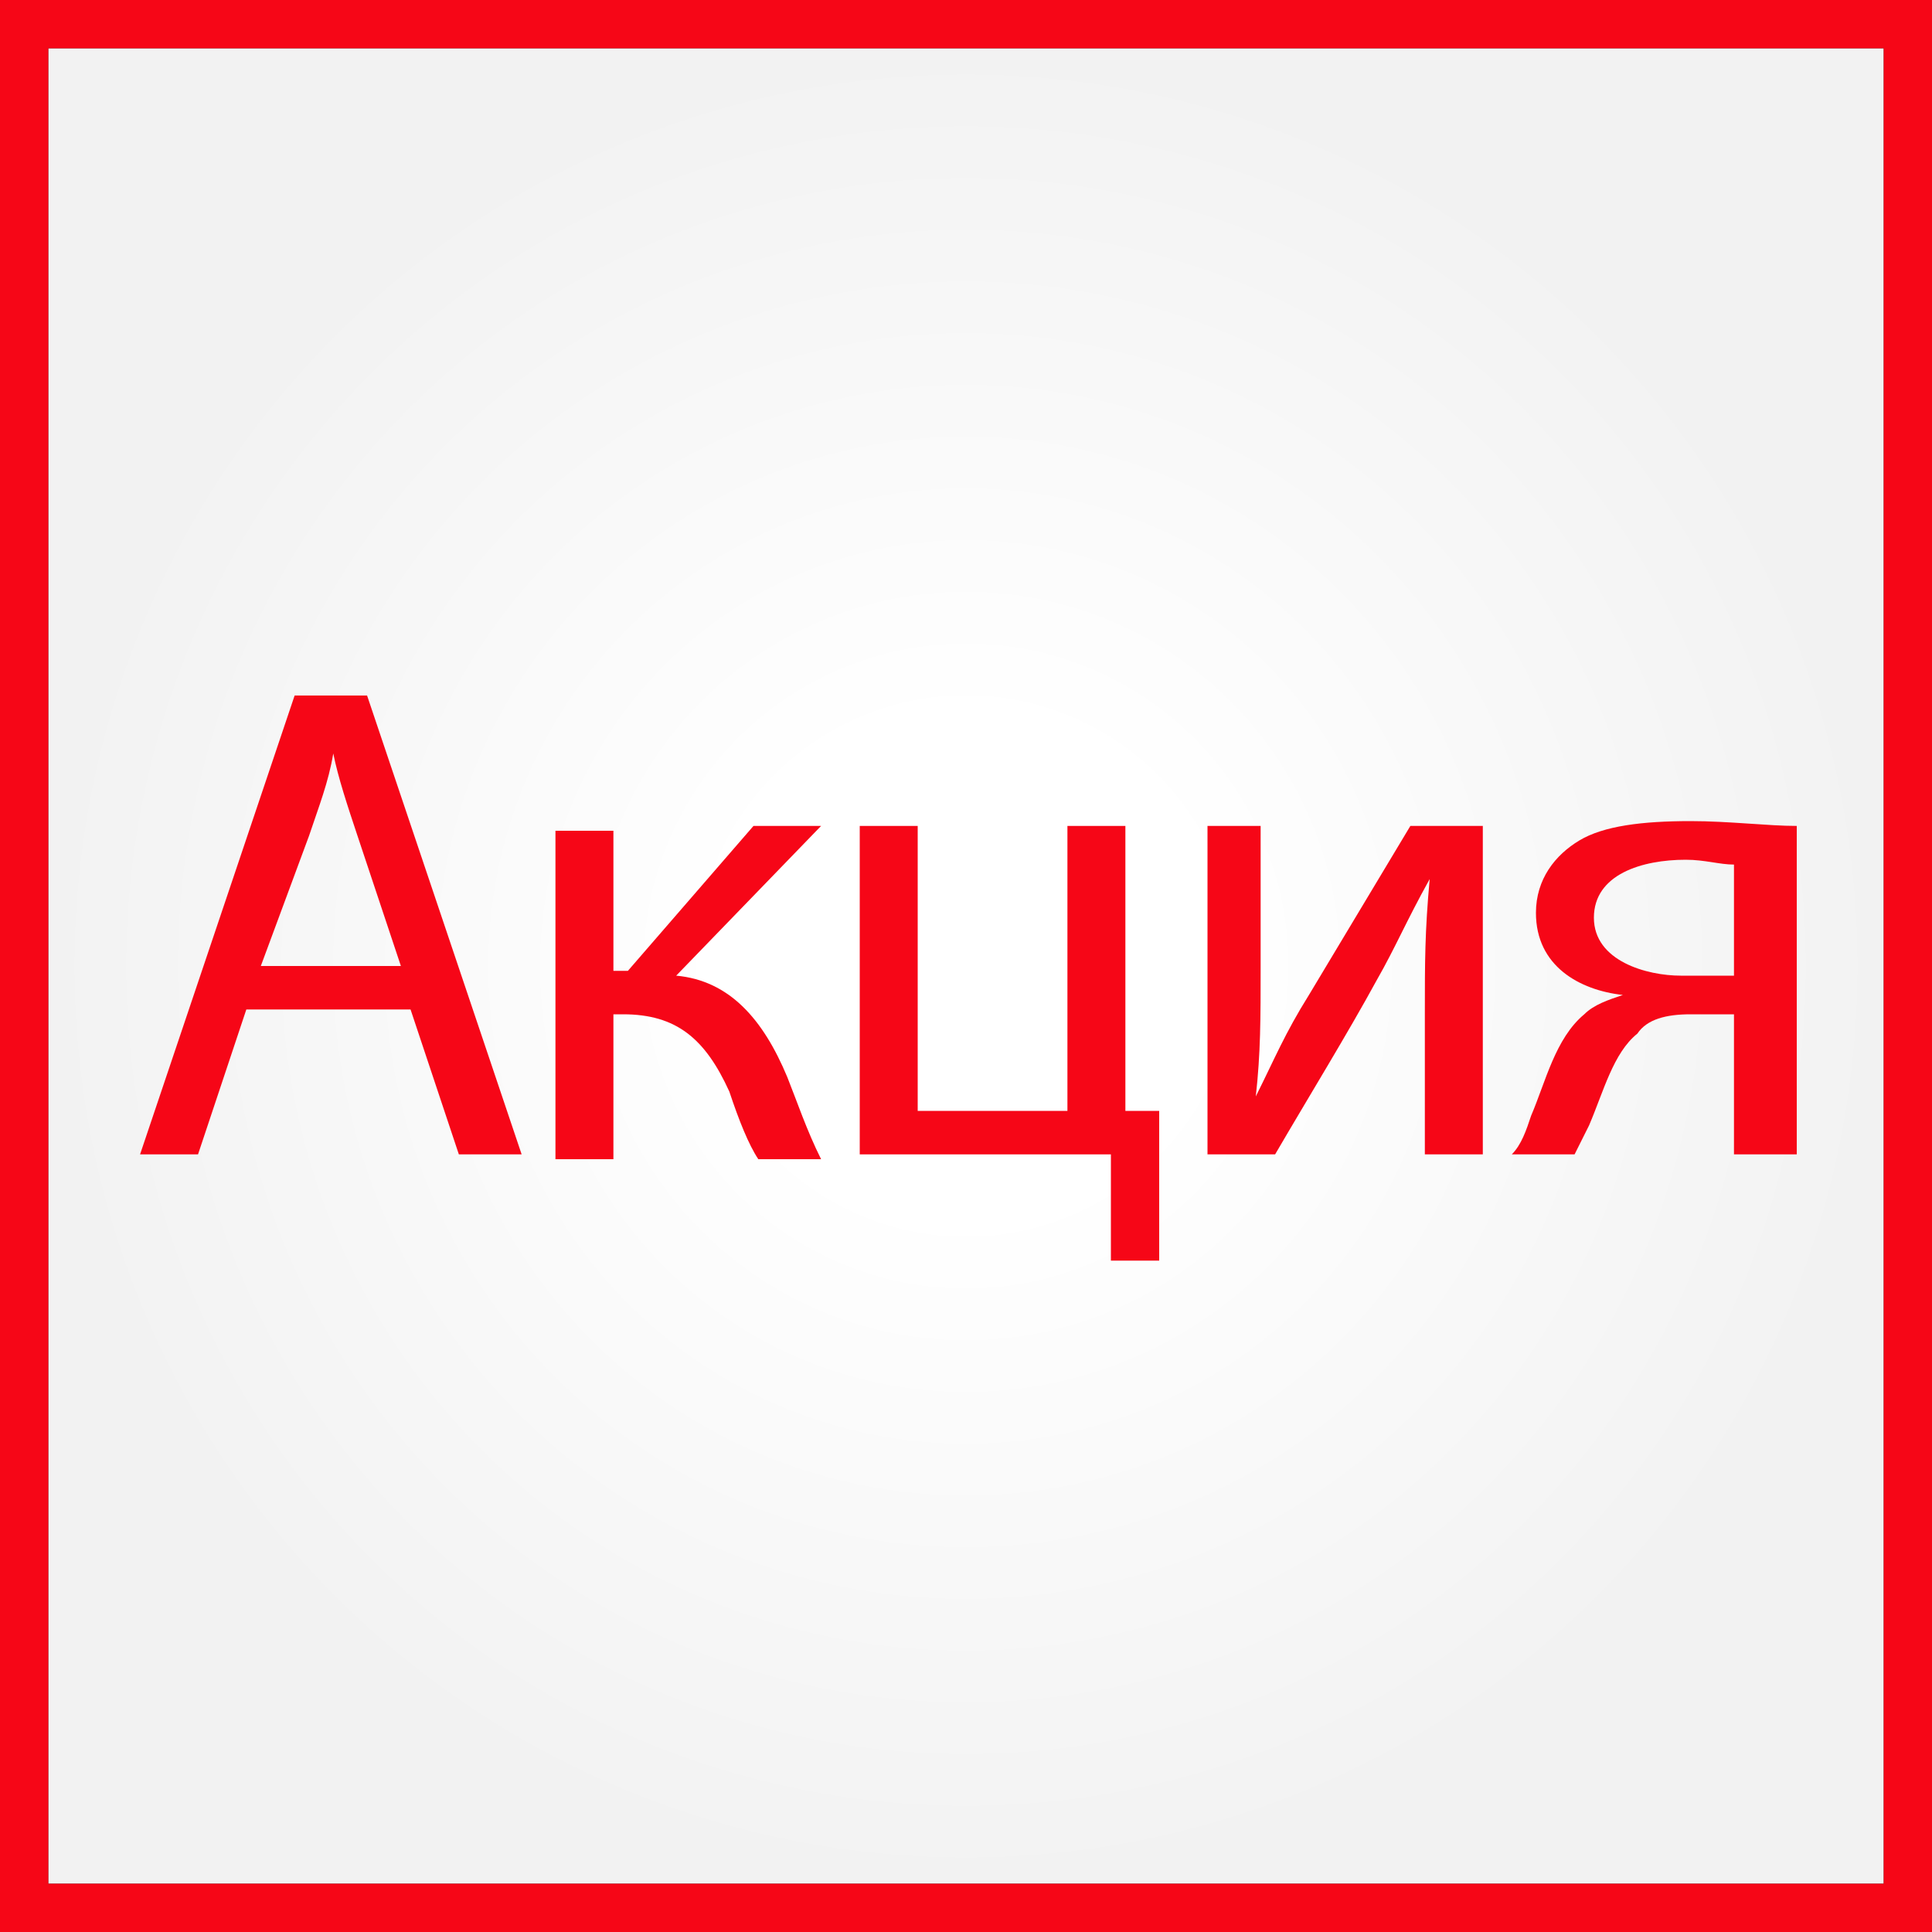
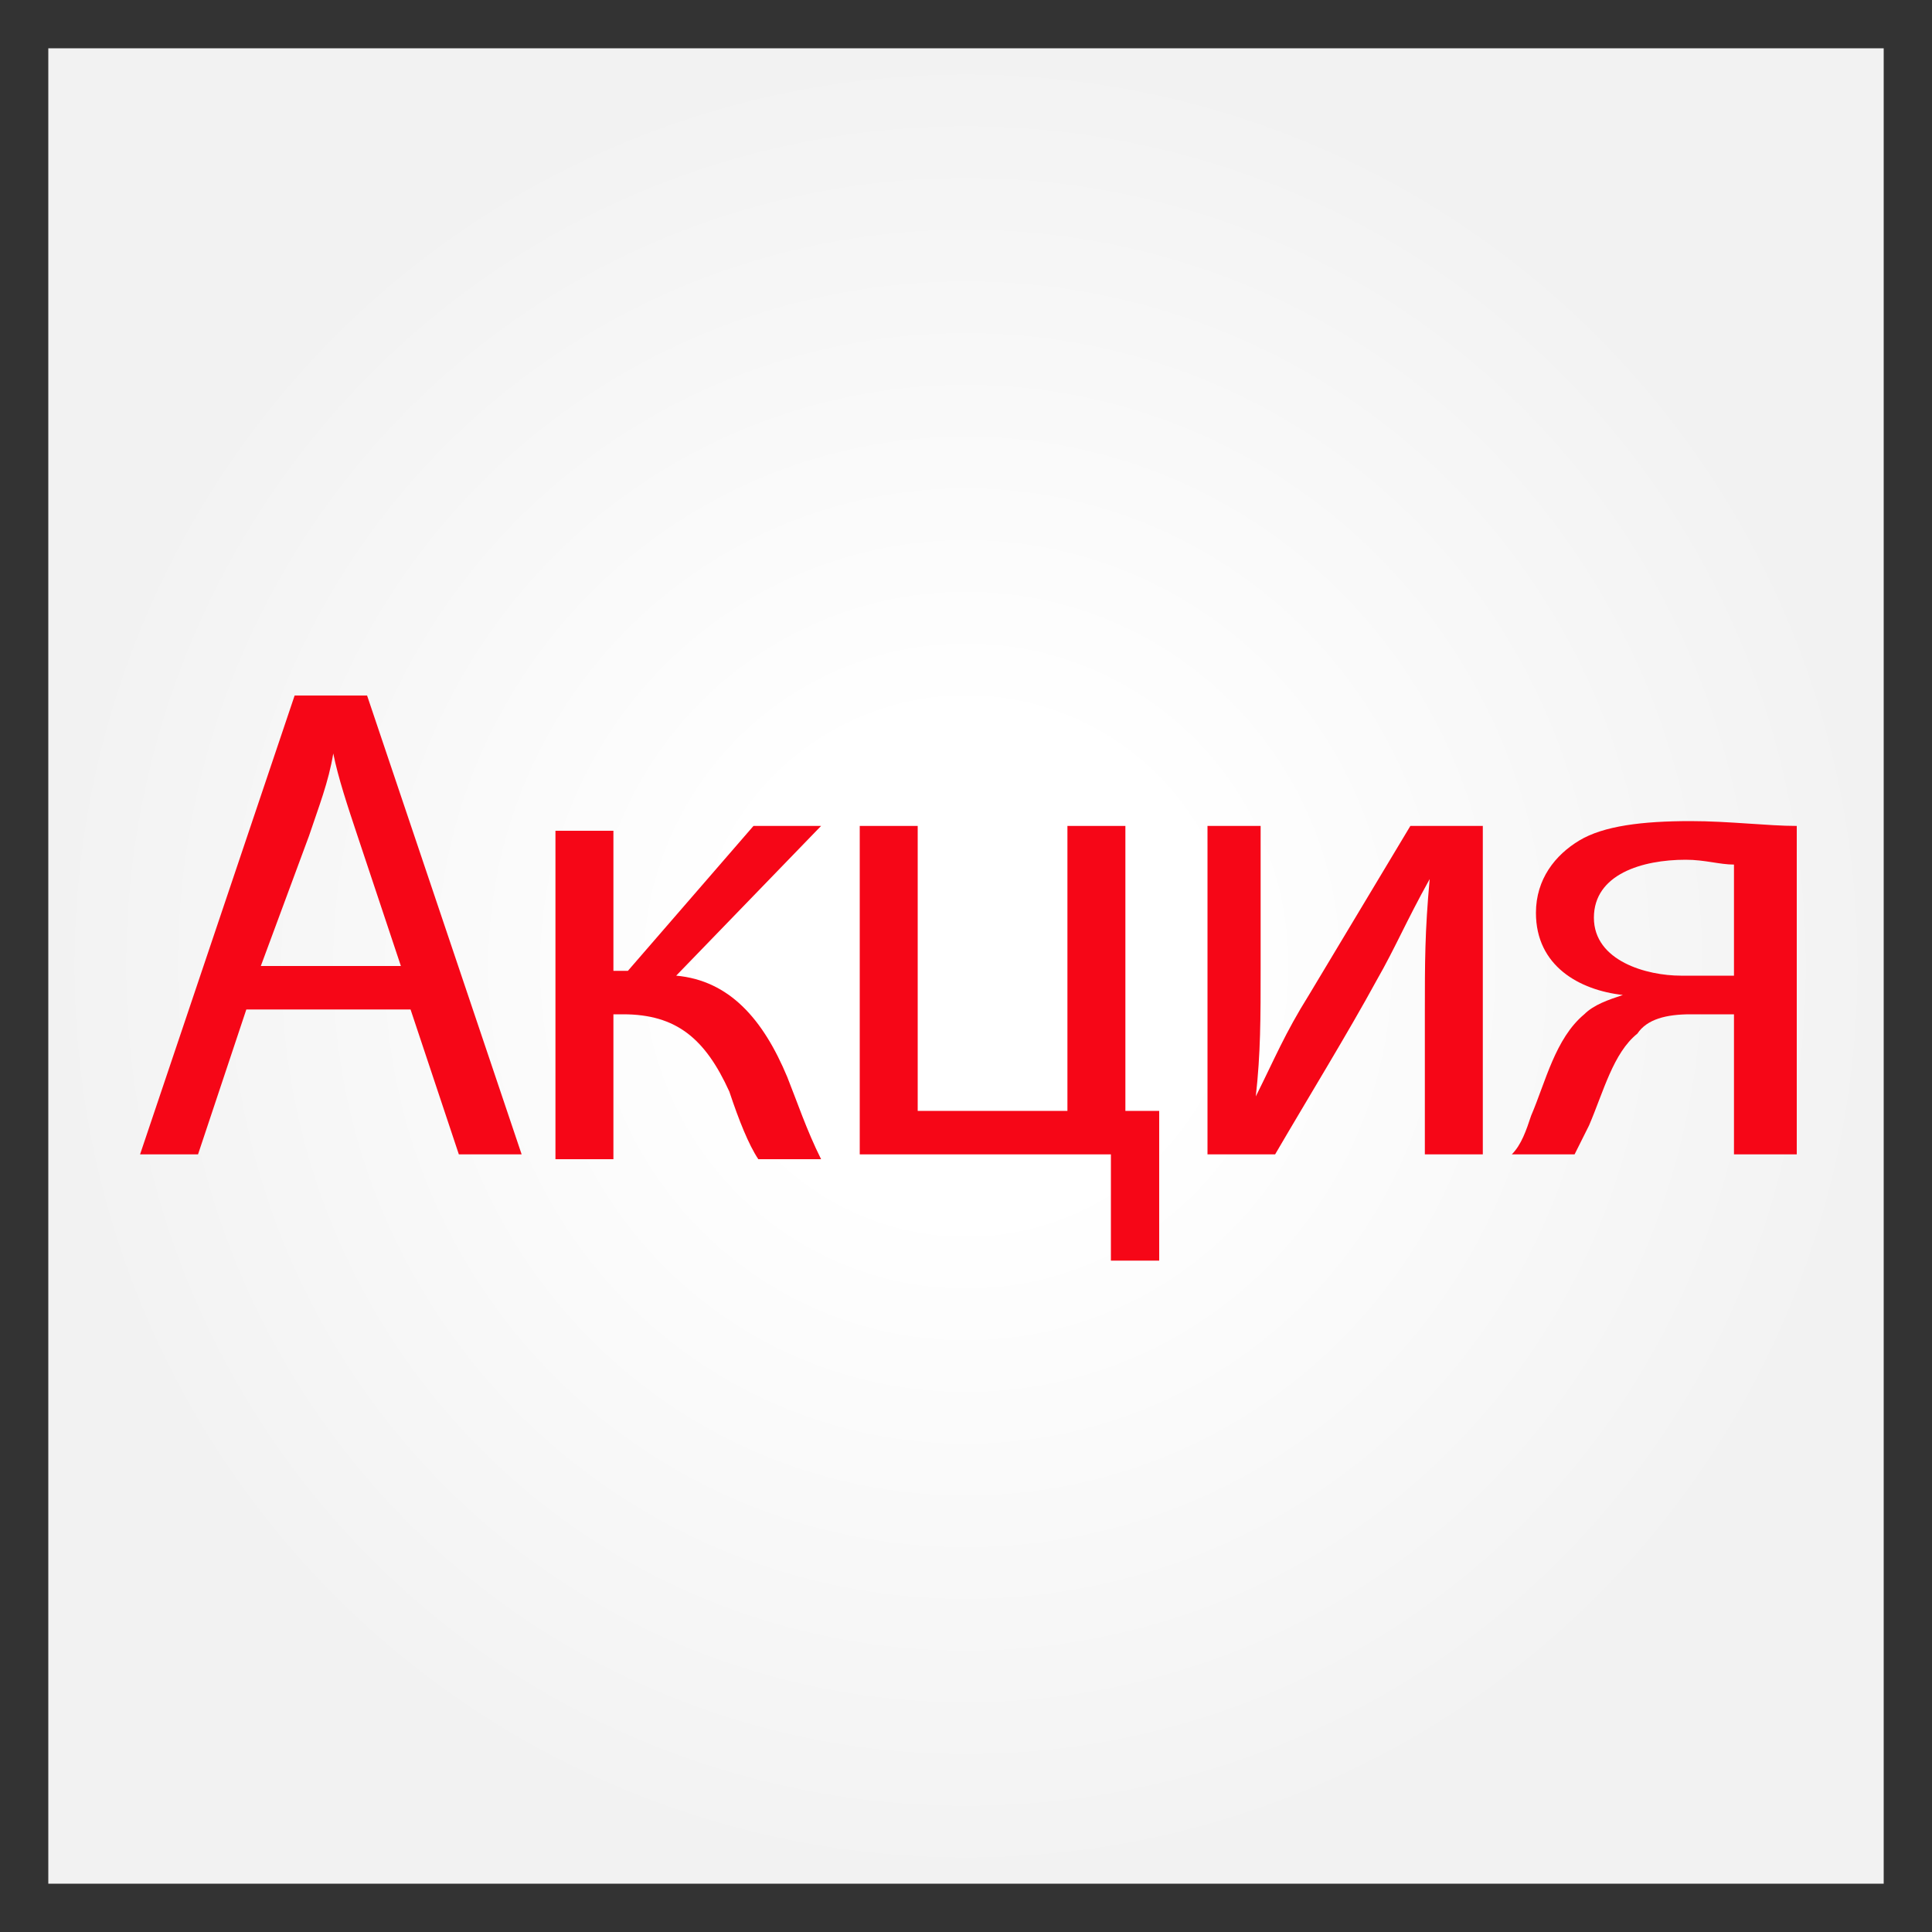
<svg xmlns="http://www.w3.org/2000/svg" version="1.1" id="Layer_1" x="0px" y="0px" viewBox="0 0 40 40" enable-background="new 0 0 40 40" xml:space="preserve">
  <rect x="0" y="0" width="40" height="40" fill="#333333" stroke="none" />
  <g id="Layer_1_1_">
    <g id="Layer_3">
      <radialGradient id="SVGID_1_" cx="20" cy="20" r="19" gradientTransform="matrix(1 0 0 -1 0 40)" gradientUnits="userSpaceOnUse">
        <stop offset="0.267" style="stop-color:#FFFFFF" />
        <stop offset="1" style="stop-color:#F2F2F2" />
      </radialGradient>
      <rect x="1" y="1" fill="url(#SVGID_1_)" width="38" height="38" />
    </g>
    <g id="Layer_2">
-       <path fill="#F60617" d="M0,0v40h40V0H0z M39,39H1V1h38V39z" />
-     </g>
+       </g>
  </g>
  <g>
    <g>
      <path fill="#F60617" d="M5.1,20.9l-1,3H2.9l3.2-9.5h1.5l3.2,9.5H9.5l-1-3H5.1z M8.3,20l-0.9-2.7c-0.2-0.6-0.4-1.2-0.5-1.7h0    c-0.1,0.6-0.3,1.1-0.5,1.7L5.4,20H8.3z" />
      <path fill="#F60617" d="M12.7,17.1v3H13l2.6-3H17l-3,3.1c1.1,0.1,1.8,0.9,2.3,2.1c0.2,0.5,0.4,1.1,0.7,1.7h-1.3    c-0.2-0.3-0.4-0.8-0.6-1.4c-0.5-1.1-1.1-1.6-2.2-1.6h-0.2v3h-1.2v-6.8H12.7z" />
      <path fill="#F60617" d="M19,17.1V23h3.1v-5.9h1.2V23l0.7,0L24,26.1h-1L23,23.9h-5.2v-6.8H19z" />
      <path fill="#F60617" d="M26.1,17.1v2.9c0,1.1,0,1.8-0.1,2.7l0,0c0.4-0.8,0.6-1.3,1.1-2.1l2.1-3.5h1.5v6.8h-1.2V21    c0-1.1,0-1.7,0.1-2.8h0c-0.5,0.9-0.7,1.4-1.1,2.1c-0.6,1.1-1.4,2.4-2.1,3.6h-1.4v-6.8H26.1z" />
      <path fill="#F60617" d="M37.1,23.9h-1.2v-2.9H35c-0.5,0-0.9,0.1-1.1,0.4c-0.5,0.4-0.7,1.2-1,1.9c-0.1,0.2-0.2,0.4-0.3,0.6h-1.3    c0.2-0.2,0.3-0.5,0.4-0.8c0.3-0.7,0.5-1.6,1.1-2.1c0.2-0.2,0.5-0.3,0.8-0.4v0c-0.9-0.1-1.8-0.6-1.8-1.7c0-0.7,0.4-1.2,0.9-1.5    C33.2,17.1,34,17,35,17c0.8,0,1.6,0.1,2.2,0.1V23.9z M35.9,17.9c-0.3,0-0.6-0.1-1-0.1C34,17.8,33,18.1,33,19    c0,0.9,1.1,1.2,1.8,1.2c0.5,0,0.8,0,1.1,0V17.9z" />
    </g>
  </g>
</svg>